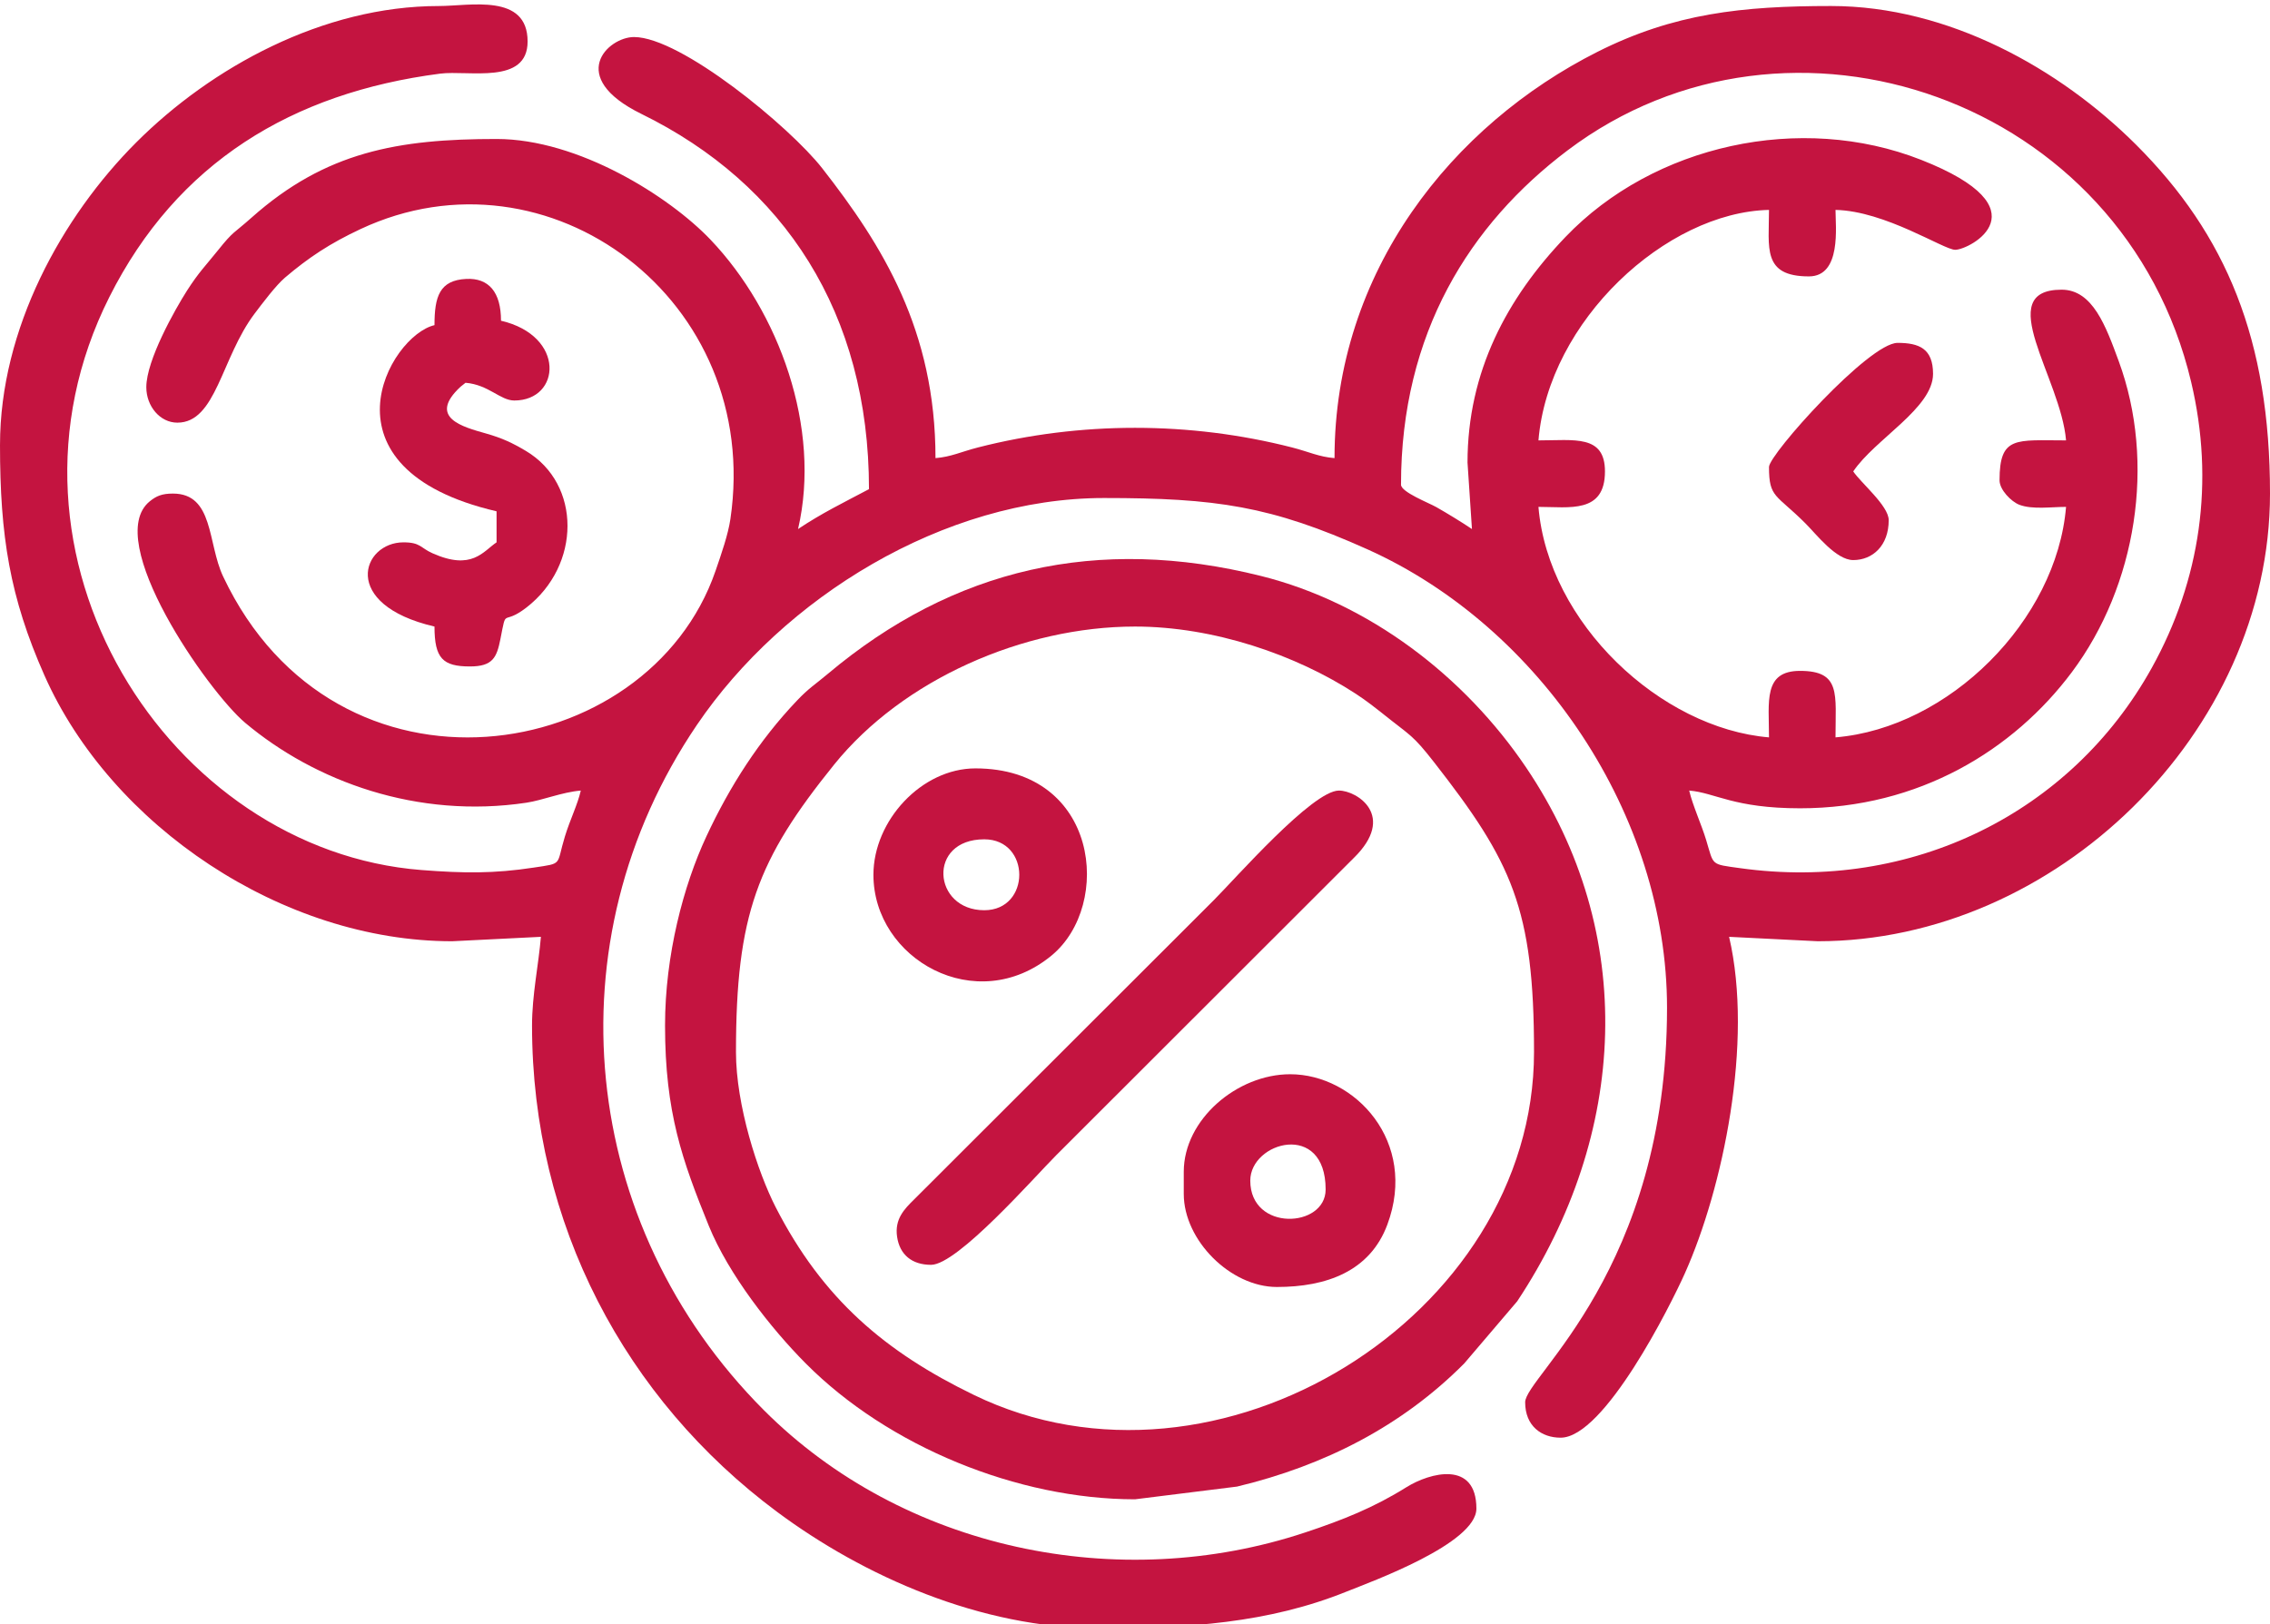
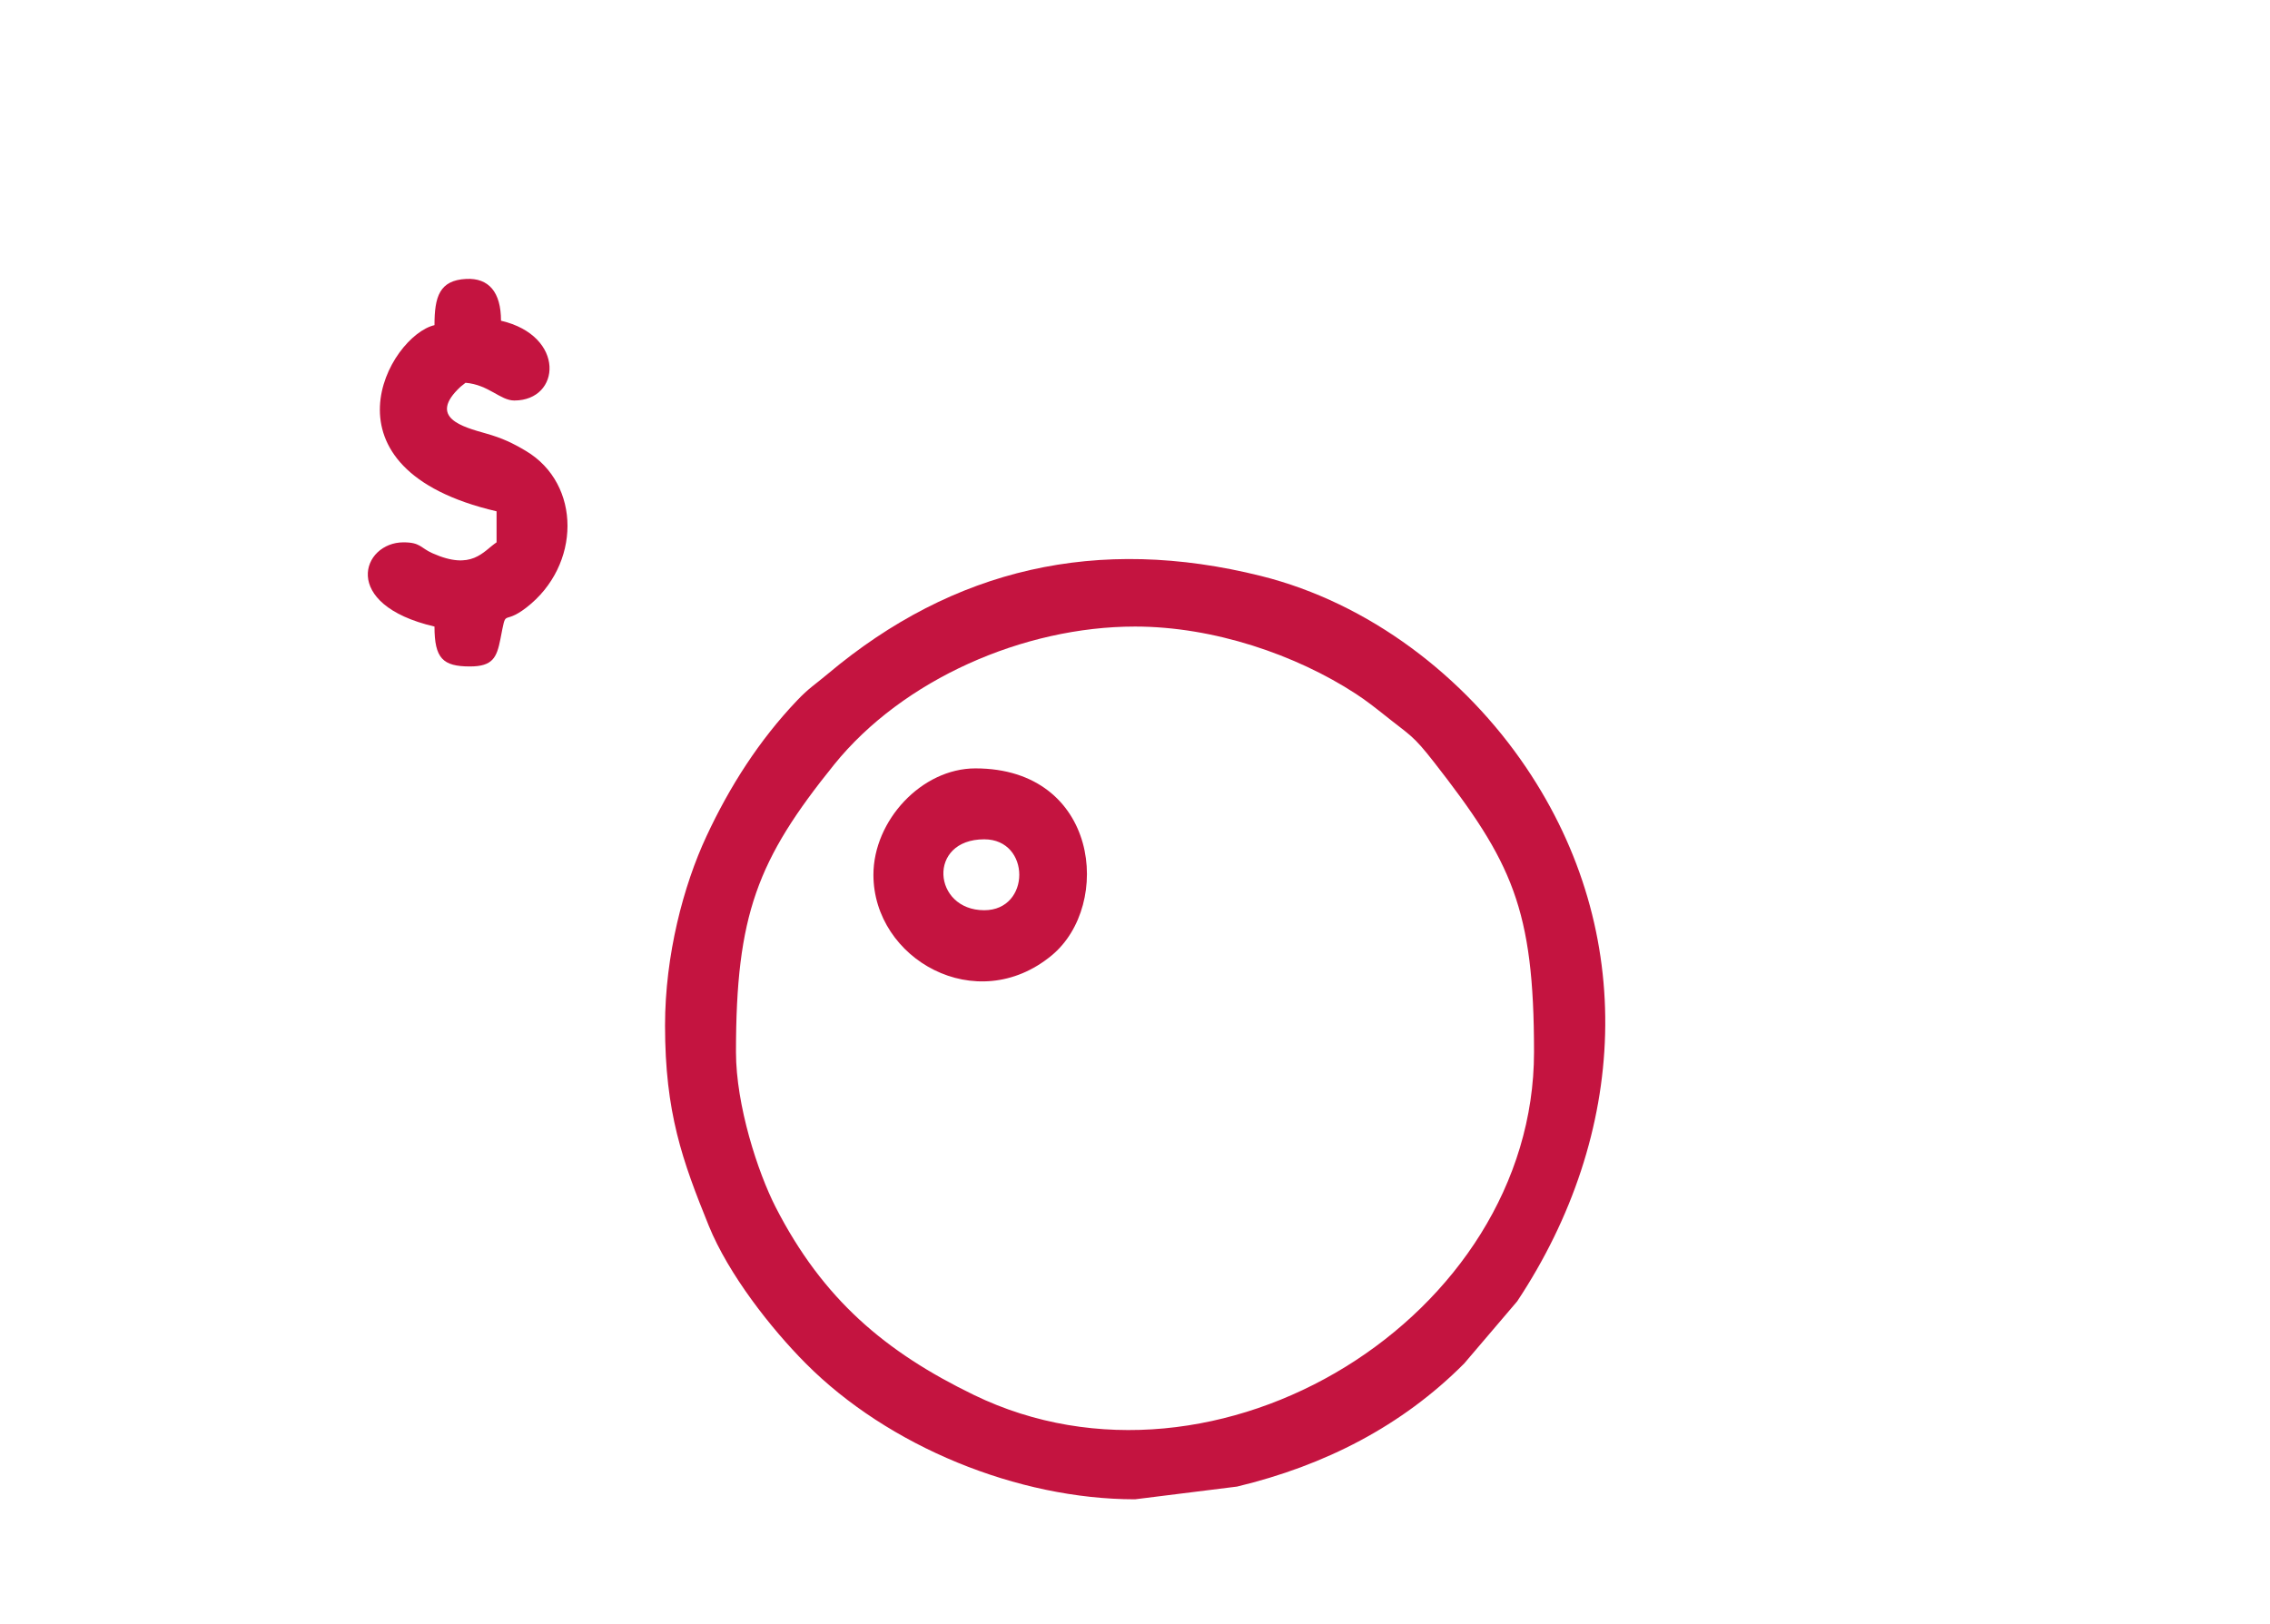
<svg xmlns="http://www.w3.org/2000/svg" xml:space="preserve" width="1600px" height="1145px" style="shape-rendering:geometricPrecision; text-rendering:geometricPrecision; image-rendering:optimizeQuality; fill-rule:evenodd; clip-rule:evenodd" viewBox="0 0 1600 1144.87">
  <defs>
    <style type="text/css">  .fil0 {fill:#C41440}  </style>
  </defs>
  <g id="Слой_x0020_1">
    <g id="_2654872654176">
-       <path class="fil0" d="M1034.37 326.05l3.13 46.87c-7.69,-5.15 -17.19,-10.94 -25.13,-15.47 -5.22,-2.97 -24.87,-10.59 -24.87,-15.78 0,-106.97 48.59,-183.78 117.4,-235.72 156.38,-118.03 392.19,-36.37 439.5,163.19 16.69,70.31 6.66,139.66 -27.75,201.69 -56.81,102.34 -169.28,158 -290.12,141.18 -21.13,-2.93 -18.44,-1.68 -23.94,-19.81 -3.25,-10.78 -9.56,-24.53 -11.97,-34.9 18.47,1.53 31.32,12.5 78.13,12.5 84.12,0 150.72,-41.35 191.56,-95.94 45.66,-61.06 59.38,-147.75 33.06,-219.31 -9.09,-24.72 -18.34,-50.38 -40.25,-50.38 -49.15,0 -0.53,62.19 3.13,106.25 -35.38,0 -46.88,-3.37 -46.88,28.13 0,6.68 8.22,15.06 14,17.28 9.16,3.47 22.6,1.47 32.88,1.47 -6.66,80.06 -82.47,155.84 -162.5,162.5 0,-30.6 3.97,-46.88 -25,-46.88 -26.1,0 -21.88,21.63 -21.88,46.88 -76.37,-6.35 -155.68,-80.57 -162.5,-162.5 21.72,0 46.88,4.96 46.88,-25 0,-26.1 -21.63,-21.88 -46.88,-21.88 7.03,-84.37 90.03,-160.87 162.5,-162.5 0,26.69 -4.93,46.88 28.13,46.88 23.09,0 18.75,-35.38 18.75,-46.88 35.22,0.78 76.28,28.13 84.37,28.13 10.22,0 64.35,-28.69 -24.06,-63.44 -84.97,-33.41 -188.41,-10.59 -250.62,54.37 -41.19,43.03 -69.07,94.94 -69.07,159.07l0 0zm-1034.37 -12.5c0,64.31 6.88,107.34 31.28,162.46 47.07,106.29 167.91,187.53 287.47,187.53l62.5 -3.12c-1.59,19.38 -6.25,40.97 -6.25,62.5 0,140.19 65.91,263.47 172.72,342.91 60.84,45.25 143.38,82.09 227.28,82.09 61.82,0 118.85,-3.56 174.13,-25.88 17.22,-6.93 91.5,-33.81 91.5,-58.5 0,-34 -32.53,-25.56 -49.41,-15.03 -22.87,14.28 -44.44,22.94 -71.28,31.85 -131.47,43.68 -283.5,12.12 -381.65,-86.35 -129.85,-130.25 -150.97,-329.78 -47.07,-483 60.63,-89.43 173.81,-159.96 286.91,-159.96 79,0 117.62,5.59 185.72,36.18 121.9,54.75 211.15,187.72 211.15,323.19 0,184.87 -100,260.12 -100,278.12 0,16.88 11.6,25 25,25 30.85,0 77.56,-93.53 87.47,-115.65 26.88,-59.97 48.59,-163.13 31.28,-237.47l62.5 3.12c167.22,0 318.75,-146.99 318.75,-315.62 0,-108.28 -30.72,-182.44 -94.53,-246.09 -53.34,-53.19 -131.84,-97.66 -214.84,-97.66 -62.94,0 -110.88,5.25 -164.6,32.28 -102.06,51.41 -185.4,154.47 -185.4,286.47 -11.09,-0.9 -18.03,-4.47 -29.97,-7.53 -72.06,-18.44 -149.25,-18.44 -221.31,0 -11.94,3.06 -18.88,6.63 -29.97,7.53 0,-90.06 -37.31,-149.93 -79.91,-204.43 -22.87,-29.22 -99.59,-92.44 -132.59,-92.44 -18.41,0 -47.94,28.12 5.19,54.19 100.72,49.37 160.43,140.46 160.43,264.56 -18.12,9.59 -33.34,16.97 -50,28.12 16.6,-71.22 -13.47,-153.37 -61.65,-203.96 -28.97,-30.44 -93.1,-71.04 -150.84,-71.04 -69.47,0 -120.44,8.94 -172.69,55.44 -12.78,11.41 -12.53,9.06 -23.75,23.13 -8.78,10.93 -13.47,15.4 -21.72,28.28 -8.53,13.37 -28.72,49.12 -28.72,68.15 0,13.38 9.63,25 21.88,25 27.37,0 30.9,-45.65 54.4,-76.81 5.63,-7.47 15.13,-20.06 21.44,-25.43 16.87,-14.35 31.87,-24.22 53.28,-34.25 132.44,-62.07 283.44,50.06 260.69,204.43 -1.63,11.03 -6.35,24.53 -10.44,36.44 -47.5,138.09 -267.44,172.78 -347.13,4.03 -11.06,-23.44 -6.46,-58.41 -35.37,-58.41 -7.66,0 -11.66,1.66 -16.37,5.5 -33.57,27.38 41.18,134.16 67.28,156.1 49.37,41.47 121.4,67.87 198.28,56.34 11.53,-1.75 25.03,-7.44 38.31,-8.56 -2.41,10.34 -7.5,20.22 -11.25,32.5 -6.28,20.53 -0.94,18.62 -21.94,21.81 -28.06,4.28 -49.22,4.03 -79.09,1.72 -177.91,-13.81 -311.59,-221.81 -220.03,-403.97 47.66,-94.78 128.81,-144 233.12,-157.5 20.16,-2.59 61.69,8.07 61.69,-22.68 0,-34.22 -40.75,-25 -62.5,-25 -81.94,0 -160.53,43.37 -213.28,96.09 -52.53,52.53 -96.09,131.5 -96.09,213.28l-0.01 0z" />
      <path class="fil0" d="M518.75 741.67c0,-96.72 14.97,-135.5 69.19,-202.69 48.5,-60.09 133.65,-97.31 212.06,-97.31 55.44,0 113.5,19.91 155.69,47.44 7.12,4.66 13.18,9.41 19.75,14.62 18.87,15.1 20.15,14.13 35.28,33.5 55,70.44 70.53,103.22 70.53,204.44 0,186.41 -223.19,325.06 -394.84,241.72 -62.47,-30.31 -106.47,-67.59 -139.63,-132.25 -12.69,-24.75 -28.03,-72.03 -28.03,-109.47l0 0zm-50 -18.75c0,61.44 12.19,95.22 30.78,141.09 13.97,34.38 43.85,72.5 68.44,97.22 58.06,58.41 149.25,95.75 232.03,95.75l71.94 -8.97c61.81,-14.84 116.28,-42.72 160.09,-86.78l37.38 -43.87c77.93,-117.63 85.18,-259.5 6.25,-376.35 -43.35,-64.22 -110.6,-115.97 -186.85,-135 -115.03,-28.75 -216.68,-5.53 -305.4,69.07 -9.16,7.71 -13.19,9.84 -21.75,18.87 -26.5,27.84 -47.35,60.38 -63.75,95.63 -16.19,34.68 -29.16,83.81 -29.16,133.34l0 0z" />
-       <path class="fil0" d="M656.25 891.67c18.69,0 73,-62.06 88.28,-77.34l209.44 -209.28c30.75,-29.91 2.4,-47.75 -10.22,-47.75 -18.69,0 -73,62.06 -88.28,77.34l-211.06 210.84c-6.94,6.81 -13.94,13.85 -12.1,26.41 1.85,12.65 10.47,19.78 23.94,19.78l0 0z" />
      <path class="fil0" d="M306.25 229.17c-31.97,7.47 -85.15,101.22 43.75,131.25l0 21.88c-9.53,6.37 -17.31,20.15 -45.19,7.68 -8.62,-3.84 -8.37,-7.68 -20.43,-7.68 -29.19,0 -45.03,43.78 21.87,59.37 0,22.5 5.91,28.13 25,28.13 16.07,0 18.88,-6.32 21.44,-19.19 4.62,-23.47 0.91,-8.88 18.31,-22.31 38.5,-29.72 38.94,-87.04 -0.31,-110.44 -9.47,-5.63 -16.59,-9.03 -28.25,-12.34 -16.03,-4.57 -41.37,-11.07 -17.81,-32.94l3.5 -2.78c16.34,1.37 24.44,12.5 34.37,12.5 32.88,0 36.38,-45.6 -9.37,-56.25 0,-20.22 -8.66,-30.25 -24.53,-29.47 -18.88,0.94 -22.35,12.53 -22.35,32.59l0 0z" />
      <path class="fil0" d="M693.75 641.67c-36.37,0 -40.41,-50 0,-50 32.91,0 32.91,50 0,50zm-78.12 -25c0,59.44 72.53,100.72 125.62,56.88 43.09,-35.6 33.31,-131.88 -53.75,-131.88 -37.91,0 -71.87,36.81 -71.87,75z" />
-       <path class="fil0" d="M881.25 832.3c0,-27.44 53.12,-42.29 53.12,6.25 0,27.25 -53.12,29.93 -53.12,-6.25zm-46.88 -6.25l0 15.62c0,32.69 32.94,65.62 65.63,65.62 34.84,0 65.59,-10.96 77.87,-43.99 21.72,-58.38 -22.81,-106 -68.5,-106 -37.4,0 -75,31.9 -75,68.75z" />
-       <path class="fil0" d="M1246.87 329.17c0,21.94 4.94,19 25.78,39.85 7.6,7.59 21.5,25.78 33.6,25.78 13.68,0 25,-10.19 25,-28.13 0,-10.12 -19.5,-26.15 -25,-34.37 15.22,-22.72 56.25,-44.66 56.25,-68.75 0,-17.81 -9.78,-21.88 -25,-21.88 -20.16,0 -90.63,78.63 -90.63,87.5z" />
    </g>
  </g>
</svg>